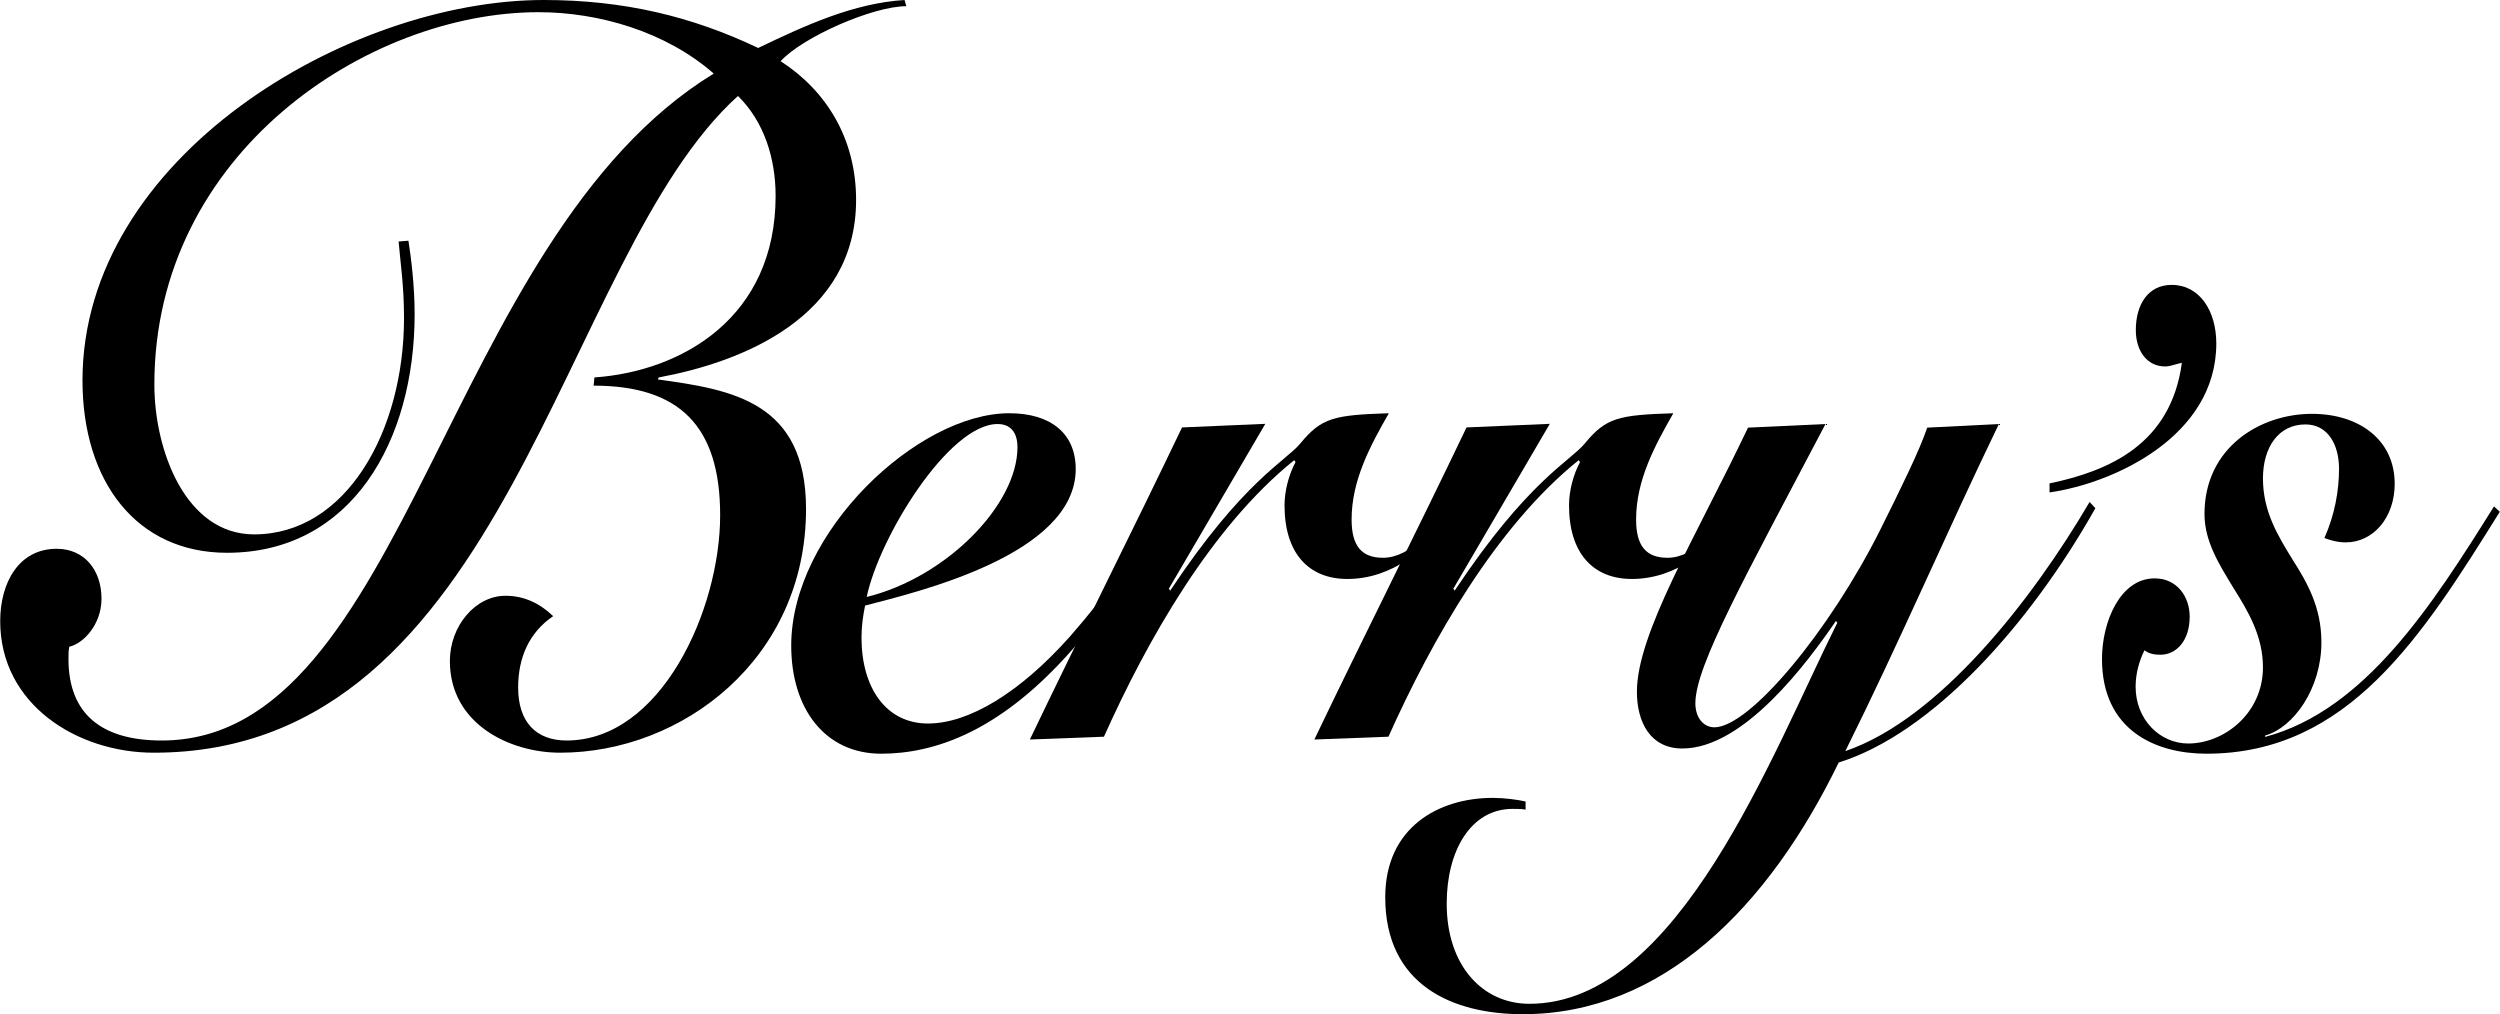
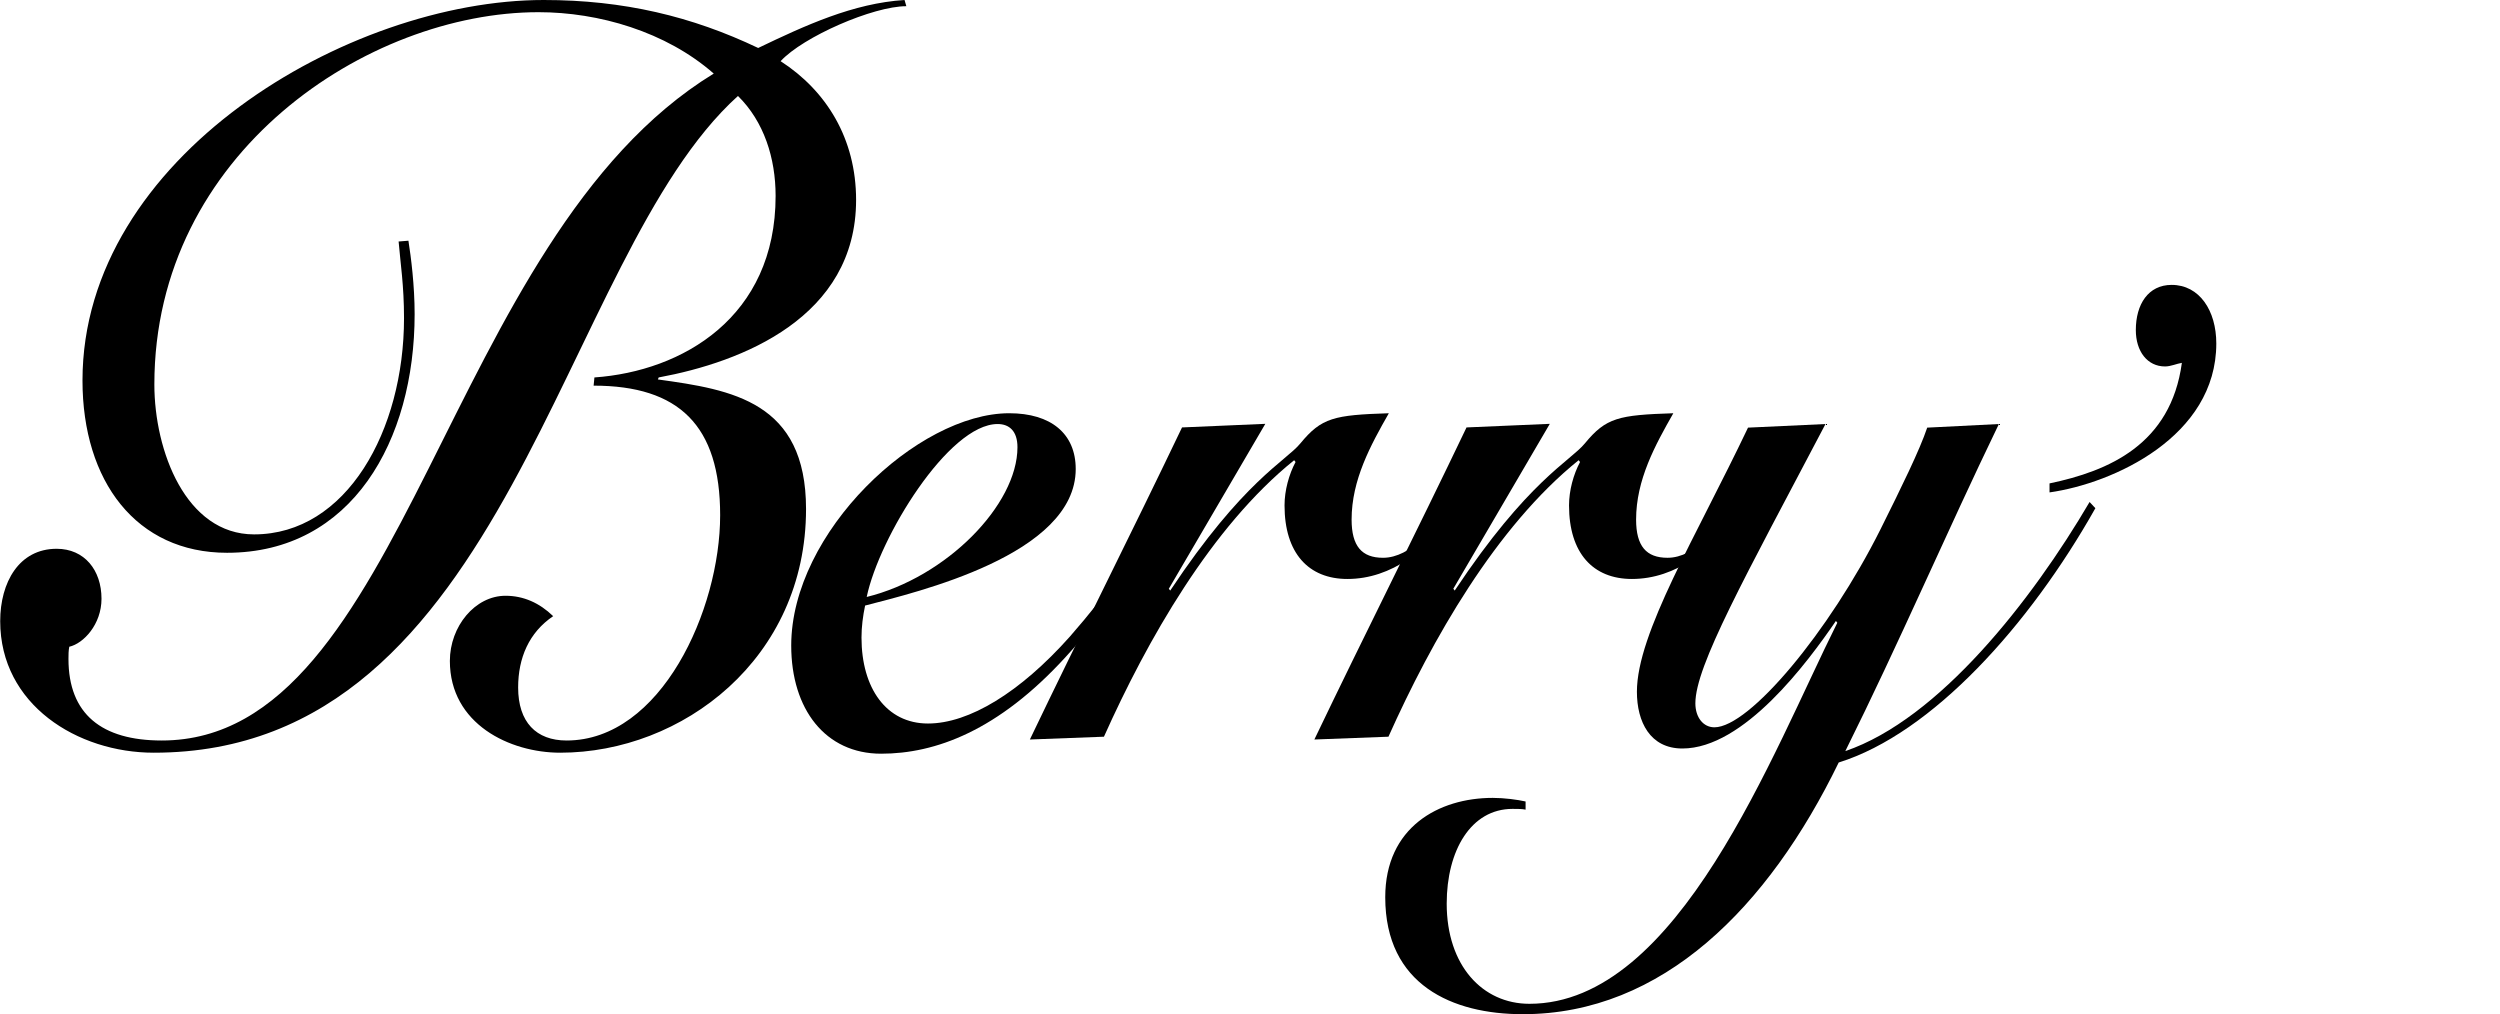
<svg xmlns="http://www.w3.org/2000/svg" width="382" height="155" viewBox="0 0 382 155" fill="none">
  <path d="M179.696 77.531C175.108 84.984 170.091 92.438 162.81 100.411C152.531 111.653 142.925 115.166 134.635 115.166C126.13 115.166 120.899 108.384 120.899 98.639C120.899 81.319 140.233 63.143 154.213 63.143C160.576 63.143 164.37 66.258 164.37 71.665C164.37 84.801 140.019 90.483 132.187 92.53C131.851 94.149 131.637 95.768 131.637 97.417C131.637 105.146 135.43 110.553 141.793 110.553C148.064 110.553 155.865 105.818 163.483 97.265C169.295 90.636 174.893 82.785 178.901 76.553L179.696 77.531ZM152.439 64.792C144.944 64.792 134.329 82.113 132.432 91.216C144.608 88.222 155.468 77.133 155.468 68.336C155.468 65.861 154.213 64.792 152.439 64.792Z" fill="black" />
  <path d="M157.364 112.997C164.951 97.142 172.905 81.441 180.614 65.311L193.34 64.762L178.595 89.964L178.809 90.239C189.975 73.437 196.461 70.474 198.694 67.755C201.937 63.815 203.833 63.417 212.215 63.143C209.432 68.03 206.525 73.315 206.525 79.394C206.525 83.457 208.086 85.229 211.328 85.229C215.581 85.229 219.374 80.494 222.066 77.103L222.525 77.775C218.395 84.007 212.583 88.467 205.883 88.467C199.948 88.467 196.277 84.526 196.277 77.225C196.277 74.934 196.95 72.49 197.96 70.596L197.746 70.321C185.111 80.494 175.291 97.814 168.683 112.569L157.364 112.997Z" fill="black" />
  <path d="M200.835 112.997C208.422 97.142 216.376 81.441 224.085 65.311L236.811 64.762L222.066 89.964L222.28 90.239C233.446 73.437 239.932 70.474 242.165 67.755C245.408 63.815 247.304 63.417 255.686 63.143C252.903 68.03 249.996 73.315 249.996 79.394C249.996 83.457 251.557 85.229 254.799 85.229C259.051 85.229 262.845 80.494 265.537 77.103L265.996 77.775C261.866 84.007 256.053 88.467 249.354 88.467C243.419 88.467 239.748 84.526 239.748 77.225C239.748 74.934 240.421 72.49 241.431 70.596L241.216 70.321C228.582 80.494 218.762 97.814 212.154 112.569L200.835 112.997Z" fill="black" />
  <path d="M233.14 123.719C232.59 123.597 231.917 123.597 231.121 123.597C224.758 123.597 221.056 129.951 221.056 138.076C221.056 147.546 226.532 153.381 233.691 153.381C256.482 153.381 270.799 115.043 280.741 95.157L280.527 94.882C276.183 101.236 266.455 114.371 257.063 114.371C252.138 114.371 250.119 110.308 250.119 105.696C250.119 96.745 259.174 81.99 267.097 65.342L278.936 64.792C266.547 88.344 259.052 101.755 259.052 107.467C259.052 109.636 260.275 111.133 261.958 111.133C267.311 111.133 279.517 96.501 287.318 80.921C290.561 74.415 293.345 68.733 294.477 65.342L305.429 64.792C297.383 81.441 290.133 98.364 281.965 114.768C296.282 109.881 310.476 91.735 319.287 76.706L320.174 77.653C310.109 95.523 295.242 112.05 280.955 116.51C270.218 138.596 254.034 154.969 232.681 154.969C221.944 154.969 211.665 150.509 211.665 137.099C211.665 126.407 219.833 121.917 228.093 121.917C229.867 121.917 231.886 122.191 233.11 122.466V123.719H233.14Z" fill="black" />
  <path d="M313.168 73.865C322.224 71.971 331.707 67.908 333.39 55.444C332.594 55.567 331.707 55.994 330.82 55.994C328.128 55.994 326.354 53.703 326.354 50.435C326.354 46.494 328.25 43.531 331.829 43.531C336.082 43.531 338.651 47.471 338.651 52.481C338.651 66.717 322.897 73.865 313.168 75.24V73.865Z" fill="black" />
-   <path d="M346.116 112.6C361.32 108.537 371.599 92.56 381.082 77.378L381.969 78.203C370.13 97.173 358.842 115.166 337.152 115.166C329.443 115.166 321.183 111.653 321.183 100.686C321.183 95.004 323.967 88.375 329.229 88.375C332.686 88.375 334.583 91.216 334.583 94.21C334.583 97.998 332.472 100.044 330.116 100.044C329.229 100.044 328.434 99.922 327.669 99.372C326.874 100.991 326.323 102.885 326.323 104.932C326.323 109.942 330.024 113.608 334.369 113.608C339.844 113.608 345.779 108.995 345.779 101.969C345.779 97.234 343.546 93.446 341.313 89.902C339.08 86.237 336.846 82.724 336.846 78.539C336.846 68.366 345.351 63.234 353.274 63.234C360.433 63.234 365.909 67.175 365.909 73.926C365.909 79.058 362.666 82.876 358.414 82.876C357.068 82.876 355.844 82.479 355.171 82.204C356.731 78.691 357.404 75.026 357.404 71.635C357.404 67.969 355.722 64.853 352.265 64.853C348.135 64.853 345.779 68.366 345.779 73.101C345.779 78.111 348.012 81.777 350.246 85.412C352.479 88.925 354.712 92.713 354.712 98.15C354.712 105.207 350.46 111.164 346.116 112.386V112.6Z" fill="black" />
  <path d="M62.407 36.78C62.805 39.285 63.356 43.622 63.356 47.991C63.356 67.328 53.75 84.465 34.691 84.465C20.833 84.465 12.604 73.559 12.604 58.133C12.604 24.011 53.199 0 83.087 0C95.293 0 105.725 2.505 115.851 7.331C122.979 3.91 130.382 0.489 138.214 0L138.489 0.947C133.411 0.947 122.704 5.621 119.277 9.348C126.283 13.869 130.811 21.2 130.811 30.548C130.811 48.48 113.404 55.322 100.647 57.674L100.525 57.98C111.905 59.538 123.163 61.401 123.163 77.775C123.163 100.686 104.226 115.013 85.596 115.013C77.917 115.013 68.74 110.644 68.74 100.991C68.74 95.707 72.594 91.033 77.244 91.033C79.998 91.033 82.445 92.132 84.525 94.149C80.824 96.653 79.172 100.533 79.172 105.054C79.172 110.339 81.925 113.149 86.575 113.149C100.984 113.149 110.039 93.202 110.039 78.722C110.039 65.006 103.737 58.927 90.705 58.927L90.827 57.674C104.257 56.727 118.513 48.48 118.513 29.937C118.513 24.163 116.738 18.573 112.761 14.663C85.321 39.437 77.795 115.013 23.494 115.013C11.839 115.013 0.031 107.681 0.031 94.912C0.031 88.986 2.906 83.854 8.657 83.854C12.91 83.854 15.51 87.123 15.51 91.491C15.51 95.401 12.757 98.334 10.585 98.822C10.462 99.433 10.462 100.075 10.462 100.686C10.462 109.117 15.541 113.149 24.718 113.149C62.163 113.149 67.791 36.474 109.06 11.242C101.748 4.827 91.469 1.863 82.292 1.863C56.228 1.863 23.586 23.369 23.586 58.744C23.586 68.885 28.389 81.654 38.821 81.654C52.954 81.654 61.734 65.77 61.734 48.602C61.734 43.622 61.184 40.201 60.908 36.902L62.407 36.78Z" fill="black" />
</svg>